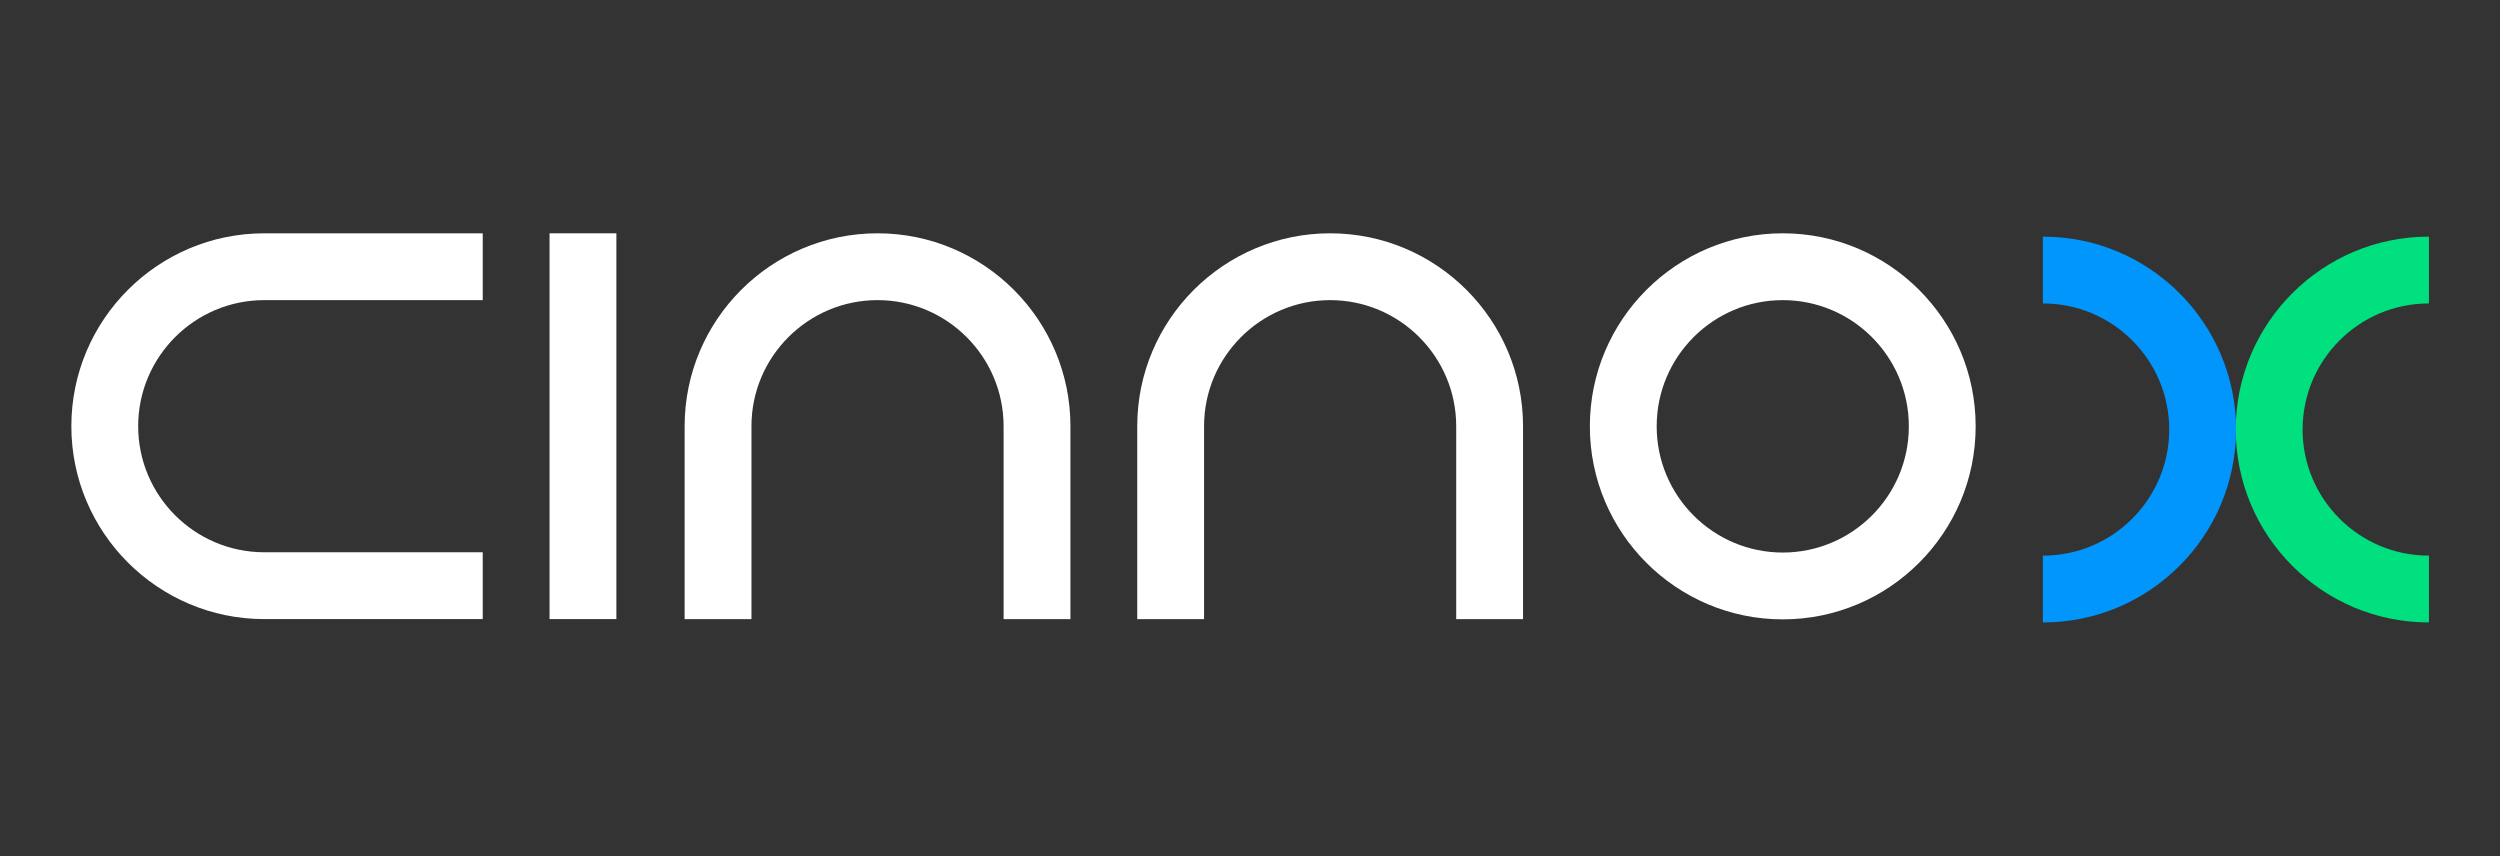
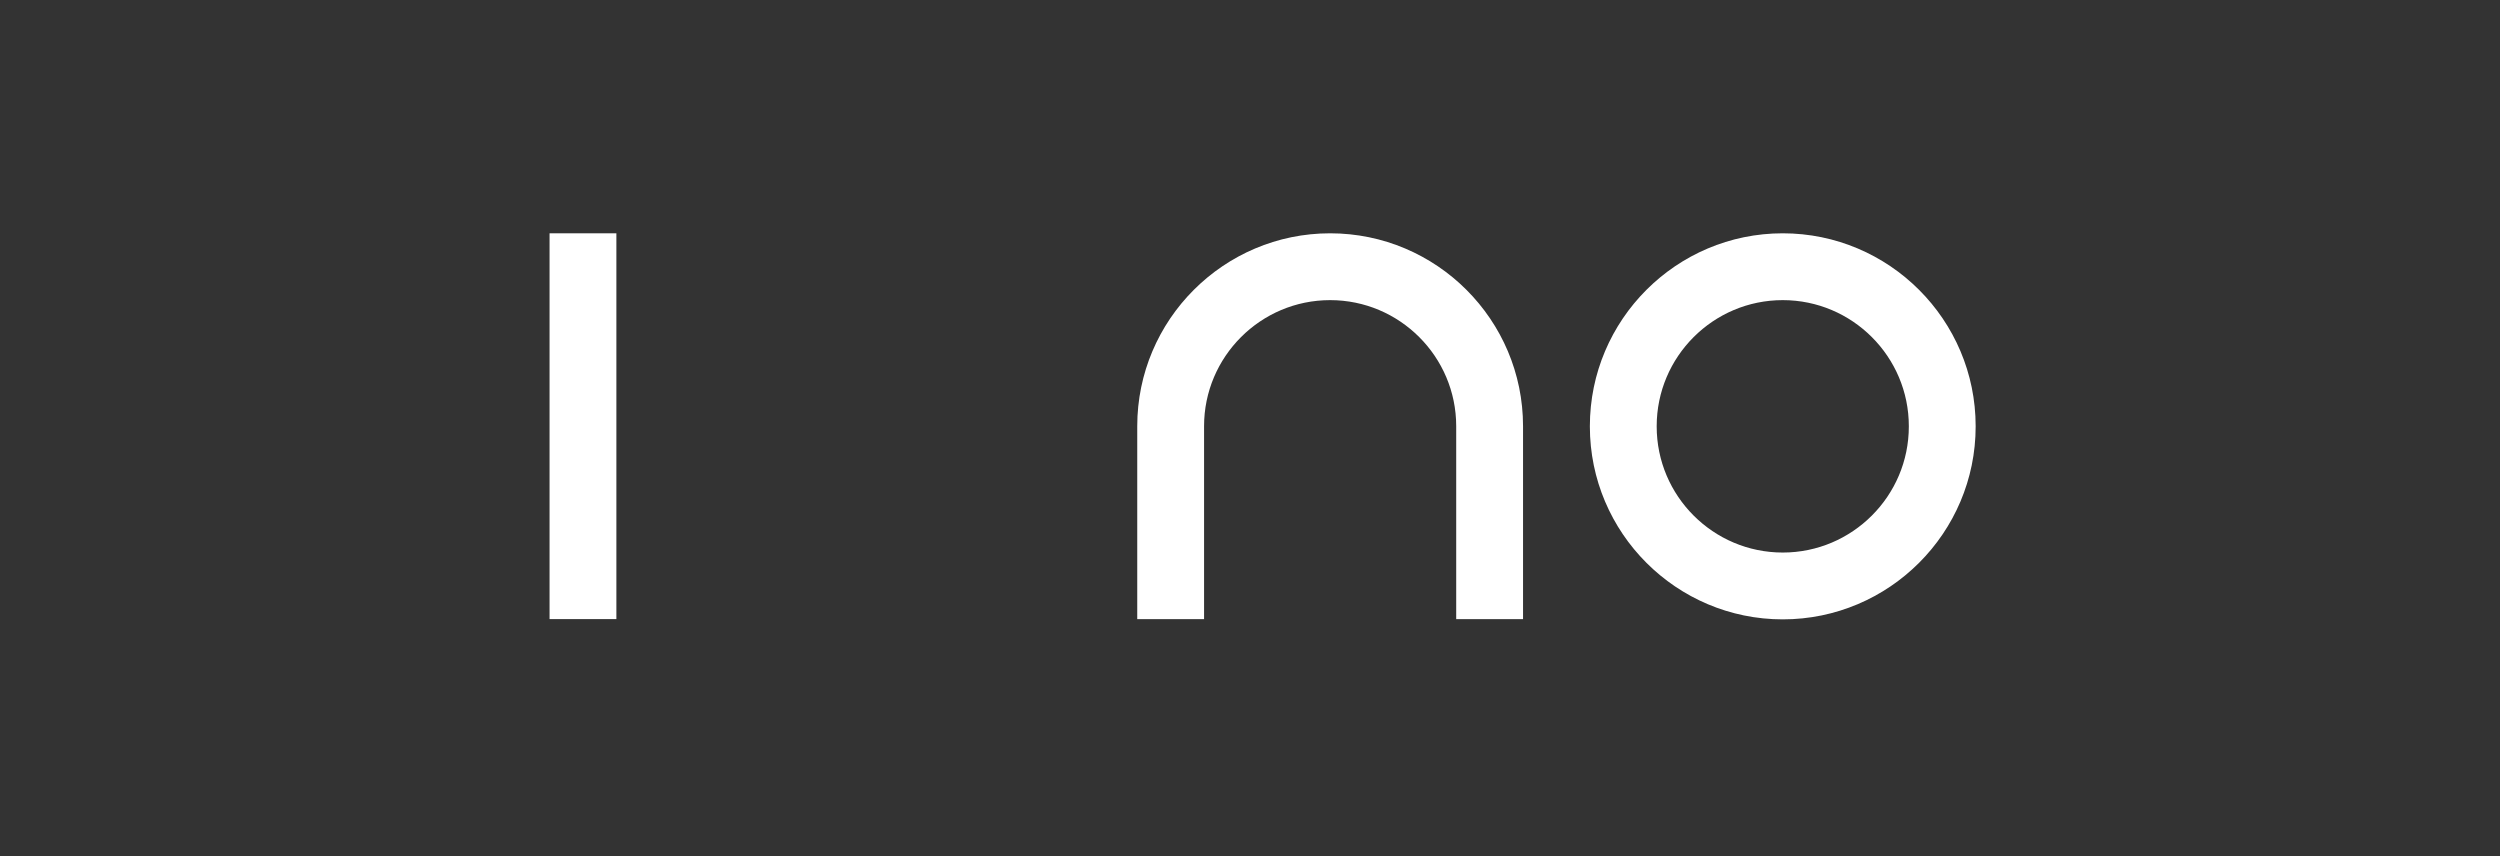
<svg xmlns="http://www.w3.org/2000/svg" width="292" height="100" viewBox="0 0 292 100" fill="none">
  <rect x="0" y="0" width="292" height="100" fill="#333333" stroke="none" />
-   <path fill-rule="evenodd" clip-rule="evenodd" d="M56.383 72.31H30.864C18.441 72.31 8.334 62.203 8.334 49.78C8.334 37.357 18.441 27.25 30.864 27.25H56.383V35.055H30.864C22.744 35.055 16.138 41.661 16.138 49.78C16.138 57.9 22.744 64.505 30.864 64.505H56.383V72.31Z" fill="white" />
  <path fill-rule="evenodd" clip-rule="evenodd" d="M222.951 49.812C222.951 57.931 216.345 64.537 208.226 64.537C200.106 64.537 193.501 57.931 193.501 49.812V49.78C193.501 41.661 200.106 35.055 208.226 35.055C216.345 35.055 222.951 41.661 222.951 49.78V49.812ZM230.756 49.78C230.756 37.357 220.649 27.25 208.226 27.25C195.803 27.25 185.696 37.357 185.696 49.78V49.812C185.696 62.235 195.803 72.342 208.226 72.342C220.649 72.342 230.756 62.235 230.756 49.812V49.78Z" fill="white" />
-   <path fill-rule="evenodd" clip-rule="evenodd" d="M283.7 72.7V64.895H283.668C275.549 64.895 268.943 58.289 268.943 50.169C268.943 42.05 275.549 35.444 283.668 35.444H283.7V27.639H283.668C271.245 27.639 261.138 37.746 261.138 50.169C261.138 62.593 271.245 72.7 283.668 72.7H283.7Z" fill="#00E07E" />
-   <path fill-rule="evenodd" clip-rule="evenodd" d="M238.608 27.639V35.444H238.64C246.759 35.444 253.365 42.05 253.365 50.169C253.365 58.289 246.759 64.895 238.64 64.895H238.608V72.7H238.64C251.063 72.7 261.17 62.593 261.17 50.169C261.17 37.746 251.063 27.639 238.64 27.639H238.608Z" fill="#0096FB" />
-   <path fill-rule="evenodd" clip-rule="evenodd" d="M125.026 72.311H117.22V49.78C117.22 41.661 110.615 35.055 102.495 35.055C94.376 35.055 87.77 41.661 87.77 49.78V72.311H79.965V49.78C79.965 37.357 90.072 27.25 102.495 27.25C114.919 27.25 125.026 37.357 125.026 49.78V72.311Z" fill="white" />
  <path fill-rule="evenodd" clip-rule="evenodd" d="M177.891 72.311H170.085V49.78C170.085 41.661 163.48 35.055 155.36 35.055C147.241 35.055 140.635 41.661 140.635 49.78V72.311H132.83V49.78C132.83 37.357 142.937 27.25 155.36 27.25C167.784 27.25 177.891 37.357 177.891 49.78V72.311Z" fill="white" />
-   <path fill-rule="evenodd" clip-rule="evenodd" d="M64.188 72.31H71.993V27.25H64.188V72.31Z" fill="white" />
+   <path fill-rule="evenodd" clip-rule="evenodd" d="M64.188 72.31H71.993V27.25H64.188V72.31" fill="white" />
</svg>